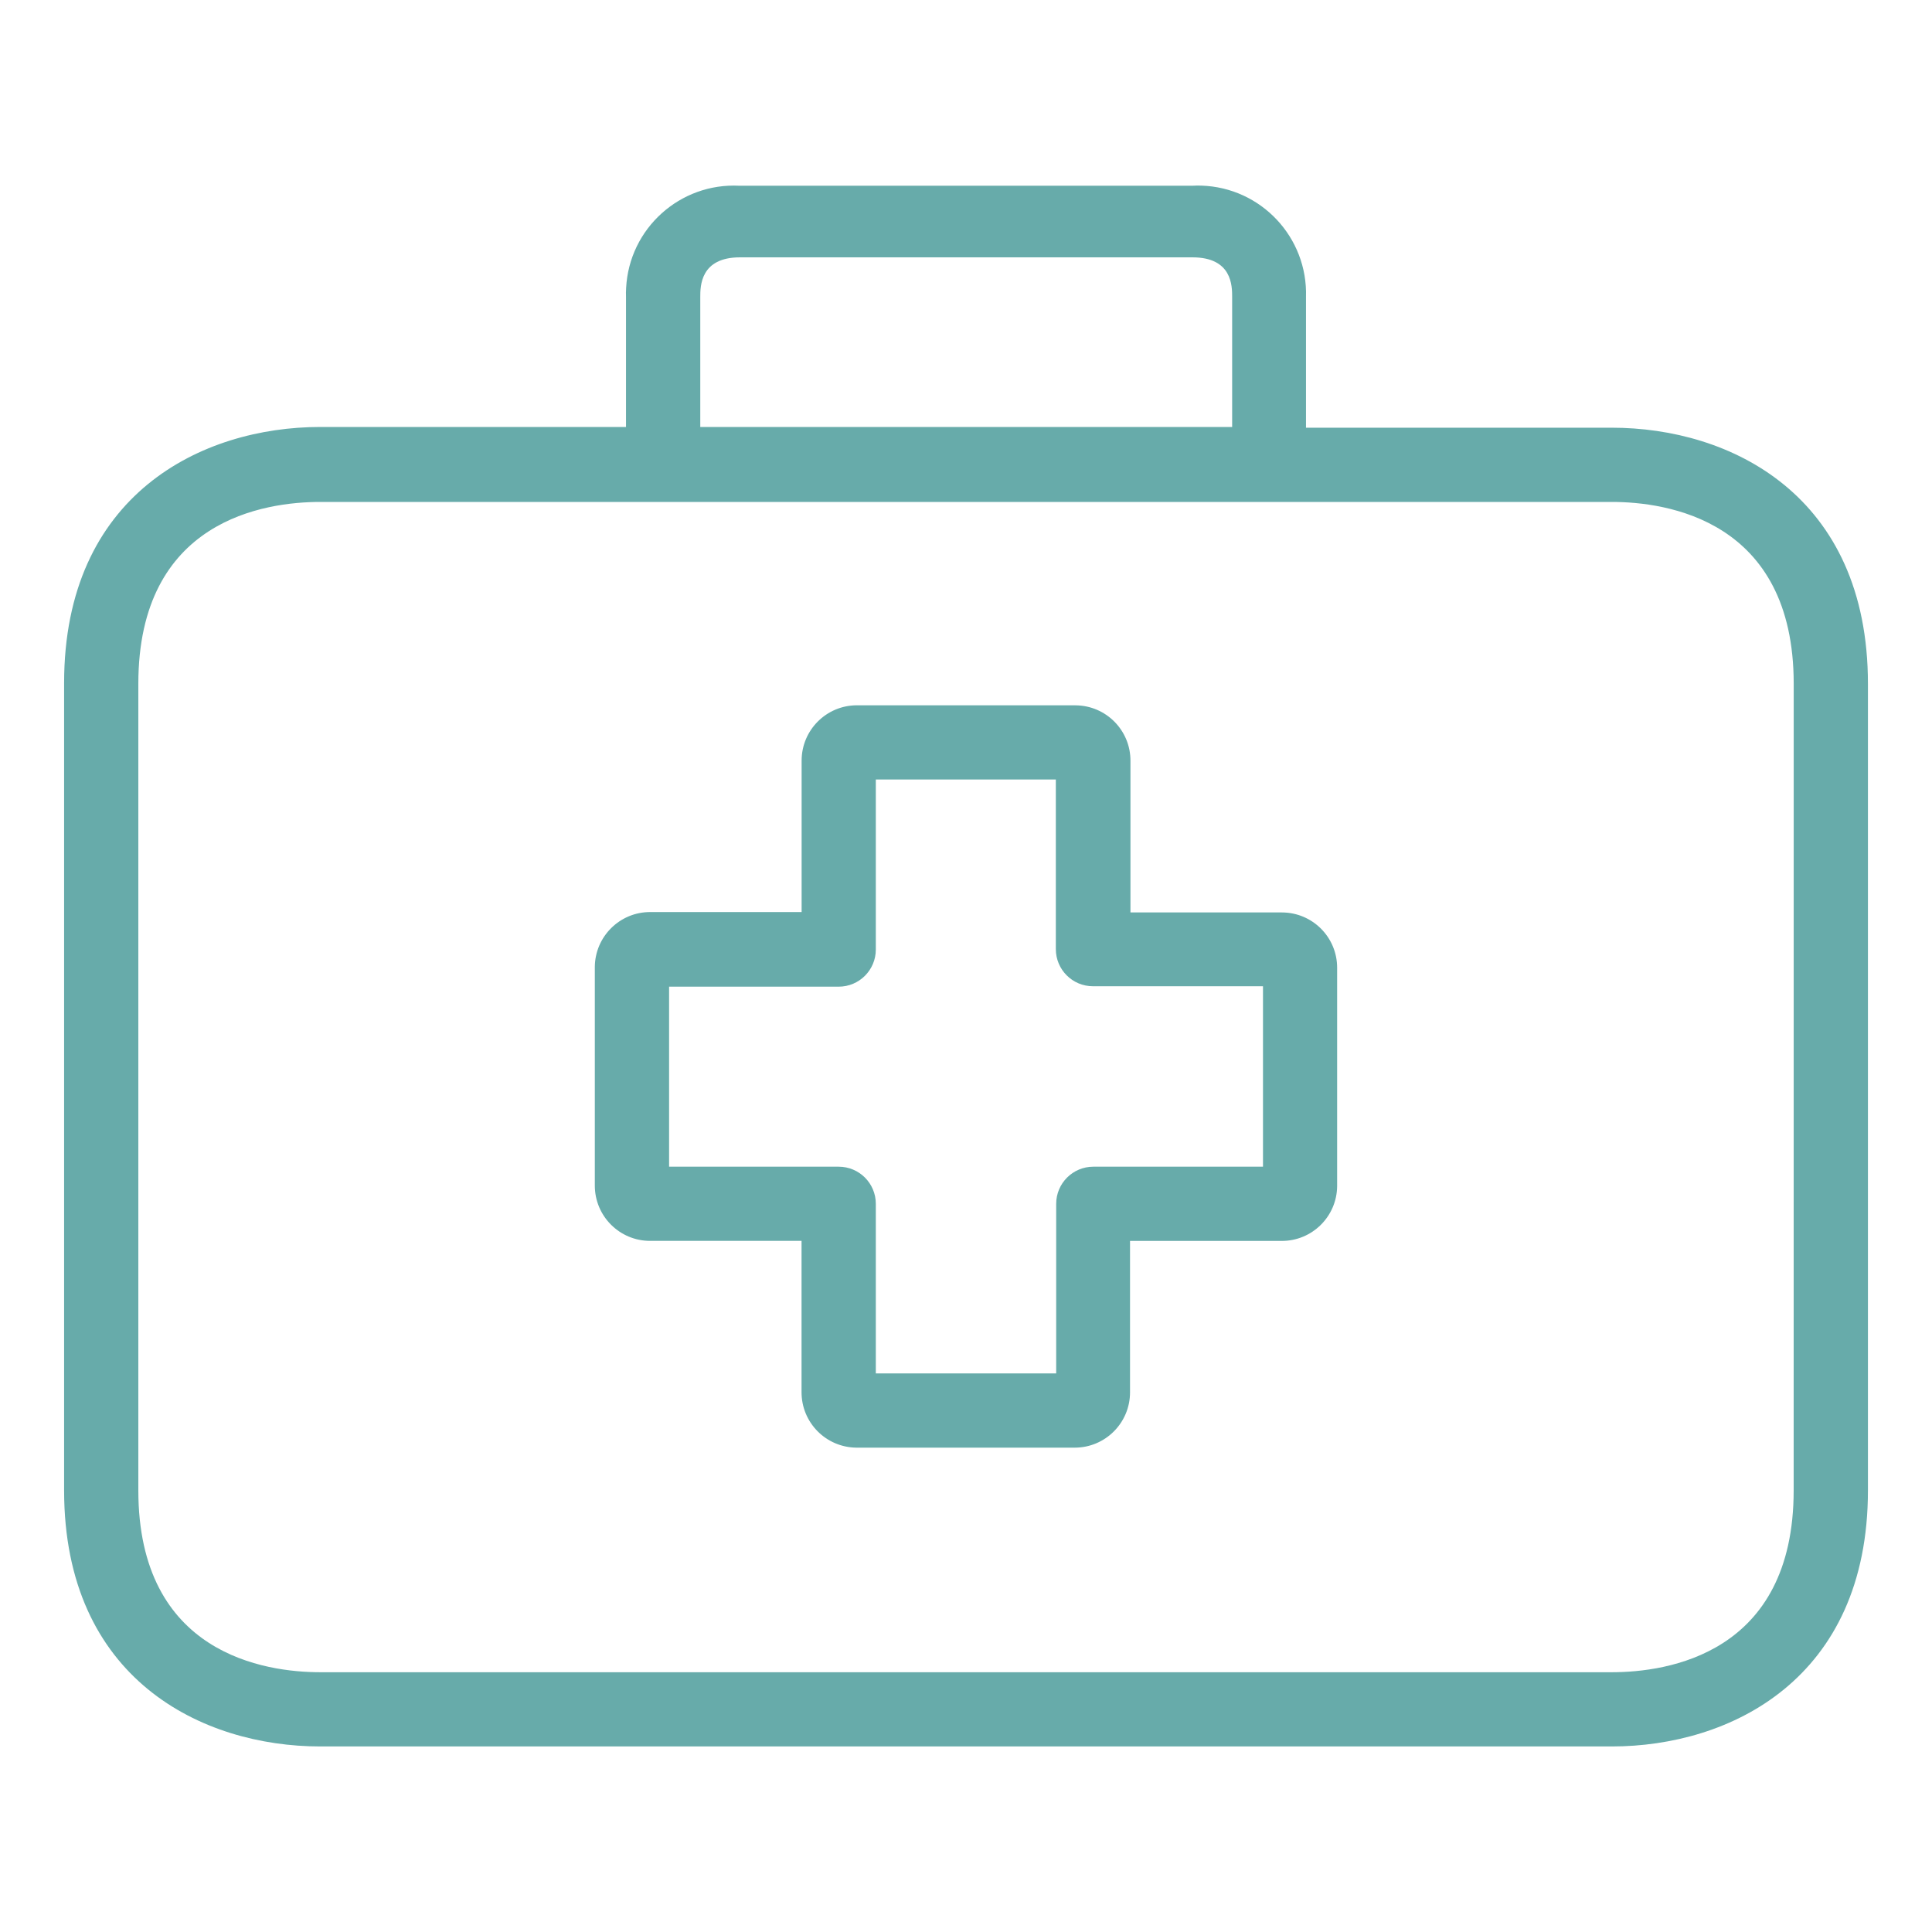
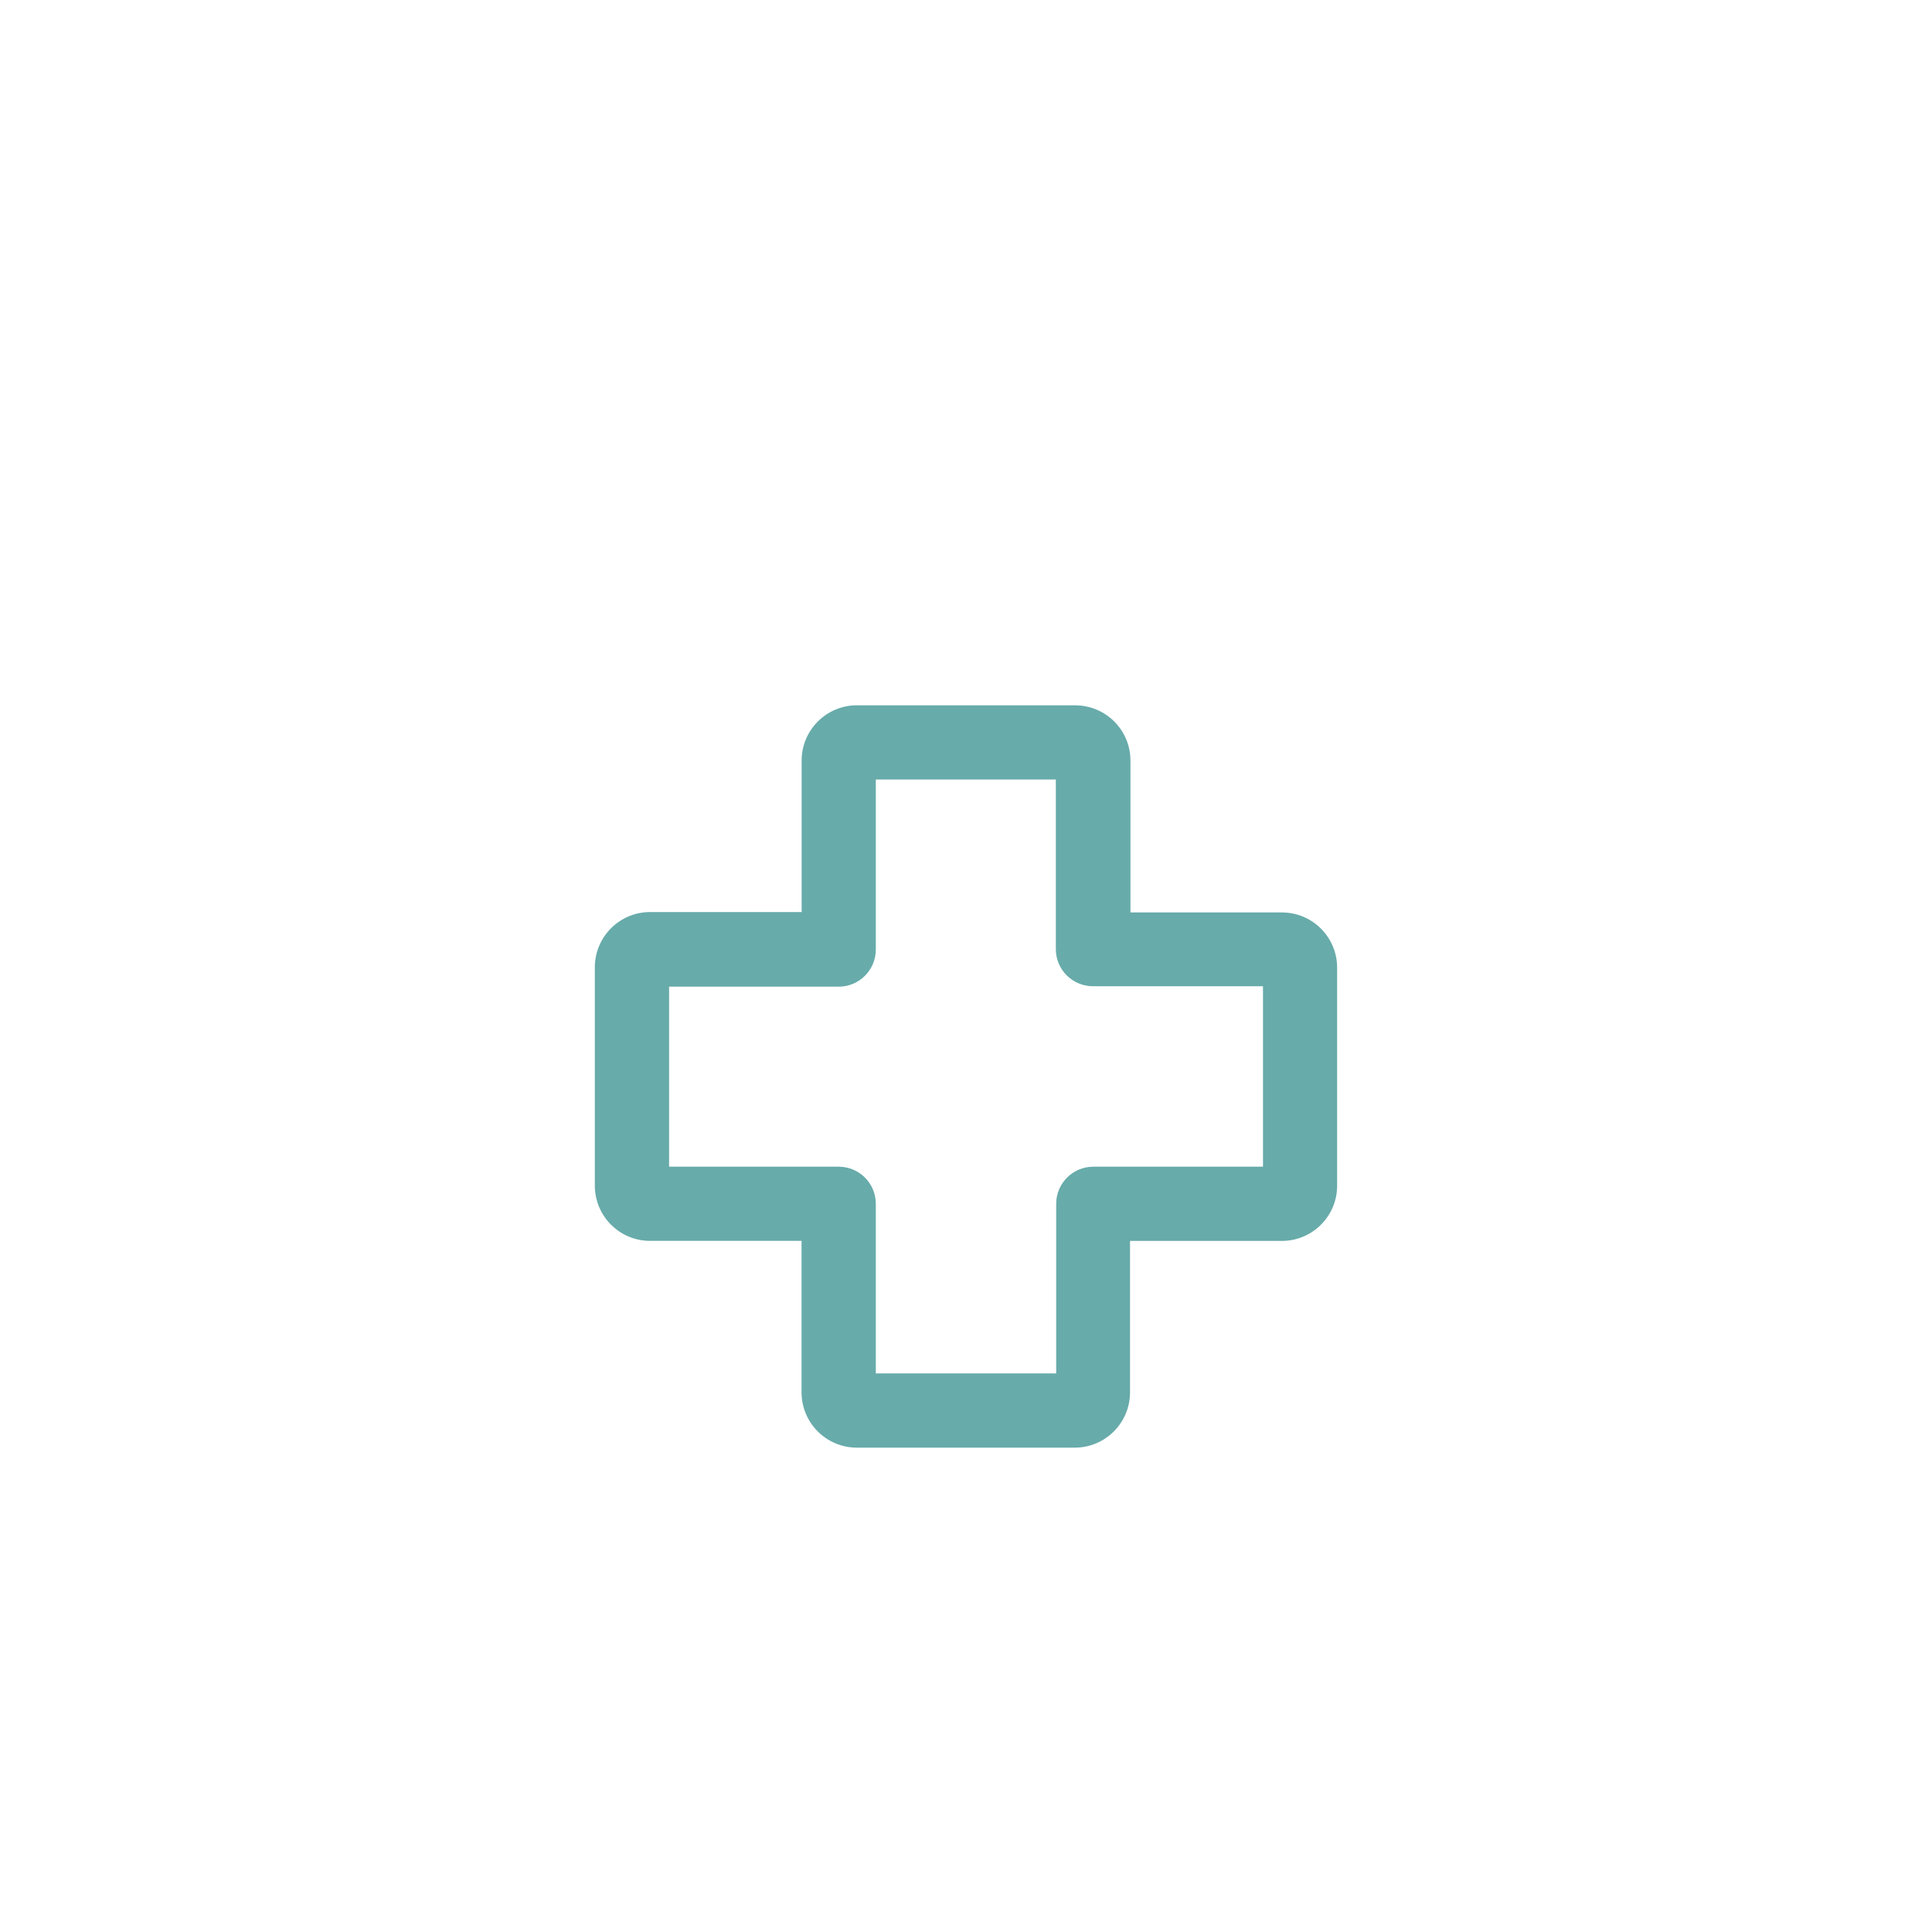
<svg xmlns="http://www.w3.org/2000/svg" version="1.1" id="Layer_1" x="0px" y="0px" viewBox="0 0 50 50" style="enable-background:new 0 0 50 50" xml:space="preserve">
  <style type="text/css">.st0{fill:#67ABAA}</style>
  <g>
    <path class="st0" d="M32.685,30.194h-4.39c-0.53,0-0.961,0.43-0.961,0.961v4.389h-4.668v-4.389   c0-0.531-0.43-0.961-0.961-0.961h-4.389v-4.659h4.389c0.531,0,0.961-0.431,0.961-0.961v-4.4h4.659v4.39   c0,0.53,0.43,0.96,0.961,0.96h4.4V30.194z M33.165,23.614h-3.909V19.695c0.006-0.791-0.631-1.436-1.421-1.441   c-0.004-0.001-0.006-0.001-0.01-0.001h-5.648c-0.79,0-1.431,0.641-1.431,1.431v3.92H16.835   c-0.79-0.006-1.435,0.631-1.441,1.421c0,0.006,0,0.013,0,0.019v5.639c0,0.79,0.64,1.431,1.431,1.431h3.919v3.909   c-0.005,0.791,0.631,1.436,1.422,1.442c0.003,0,0.006,0,0.009,0h5.639c0.79,0,1.431-0.641,1.431-1.431v-3.919   h3.919c0.791,0.005,1.436-0.631,1.441-1.422c0-0.003,0-0.006,0-0.009v-5.639c0-0.791-0.64-1.431-1.431-1.431   C33.171,23.614,33.167,23.614,33.165,23.614" />
-     <path class="st0" d="M46.42,38.57c0,4.246-3.285,4.707-4.707,4.707H8.287c-1.412,0-4.707-0.461-4.707-4.707V17.697   c0-4.247,3.285-4.707,4.707-4.707h33.427c1.412,0,4.707,0.46,4.707,4.707L46.42,38.57L46.42,38.57z    M18.123,7.688c0-0.279,0-1.028,1.028-1.028h11.709c1.028,0,1.028,0.74,1.028,1.028v3.362H18.123V7.688z    M41.714,11.069h-7.915V7.688c0.049-1.543-1.161-2.834-2.704-2.884c-0.079-0.003-0.157-0.002-0.236,0.003H19.141   c-1.542-0.081-2.857,1.104-2.937,2.645c-0.005,0.079-0.006,0.158-0.003,0.236v3.362H8.287   c-3.055,0-6.628,1.738-6.628,6.628v20.892c0,4.889,3.574,6.628,6.628,6.628h33.427   c3.055,0,6.628-1.739,6.628-6.628V17.697C48.342,12.808,44.777,11.069,41.714,11.069" />
  </g>
</svg>